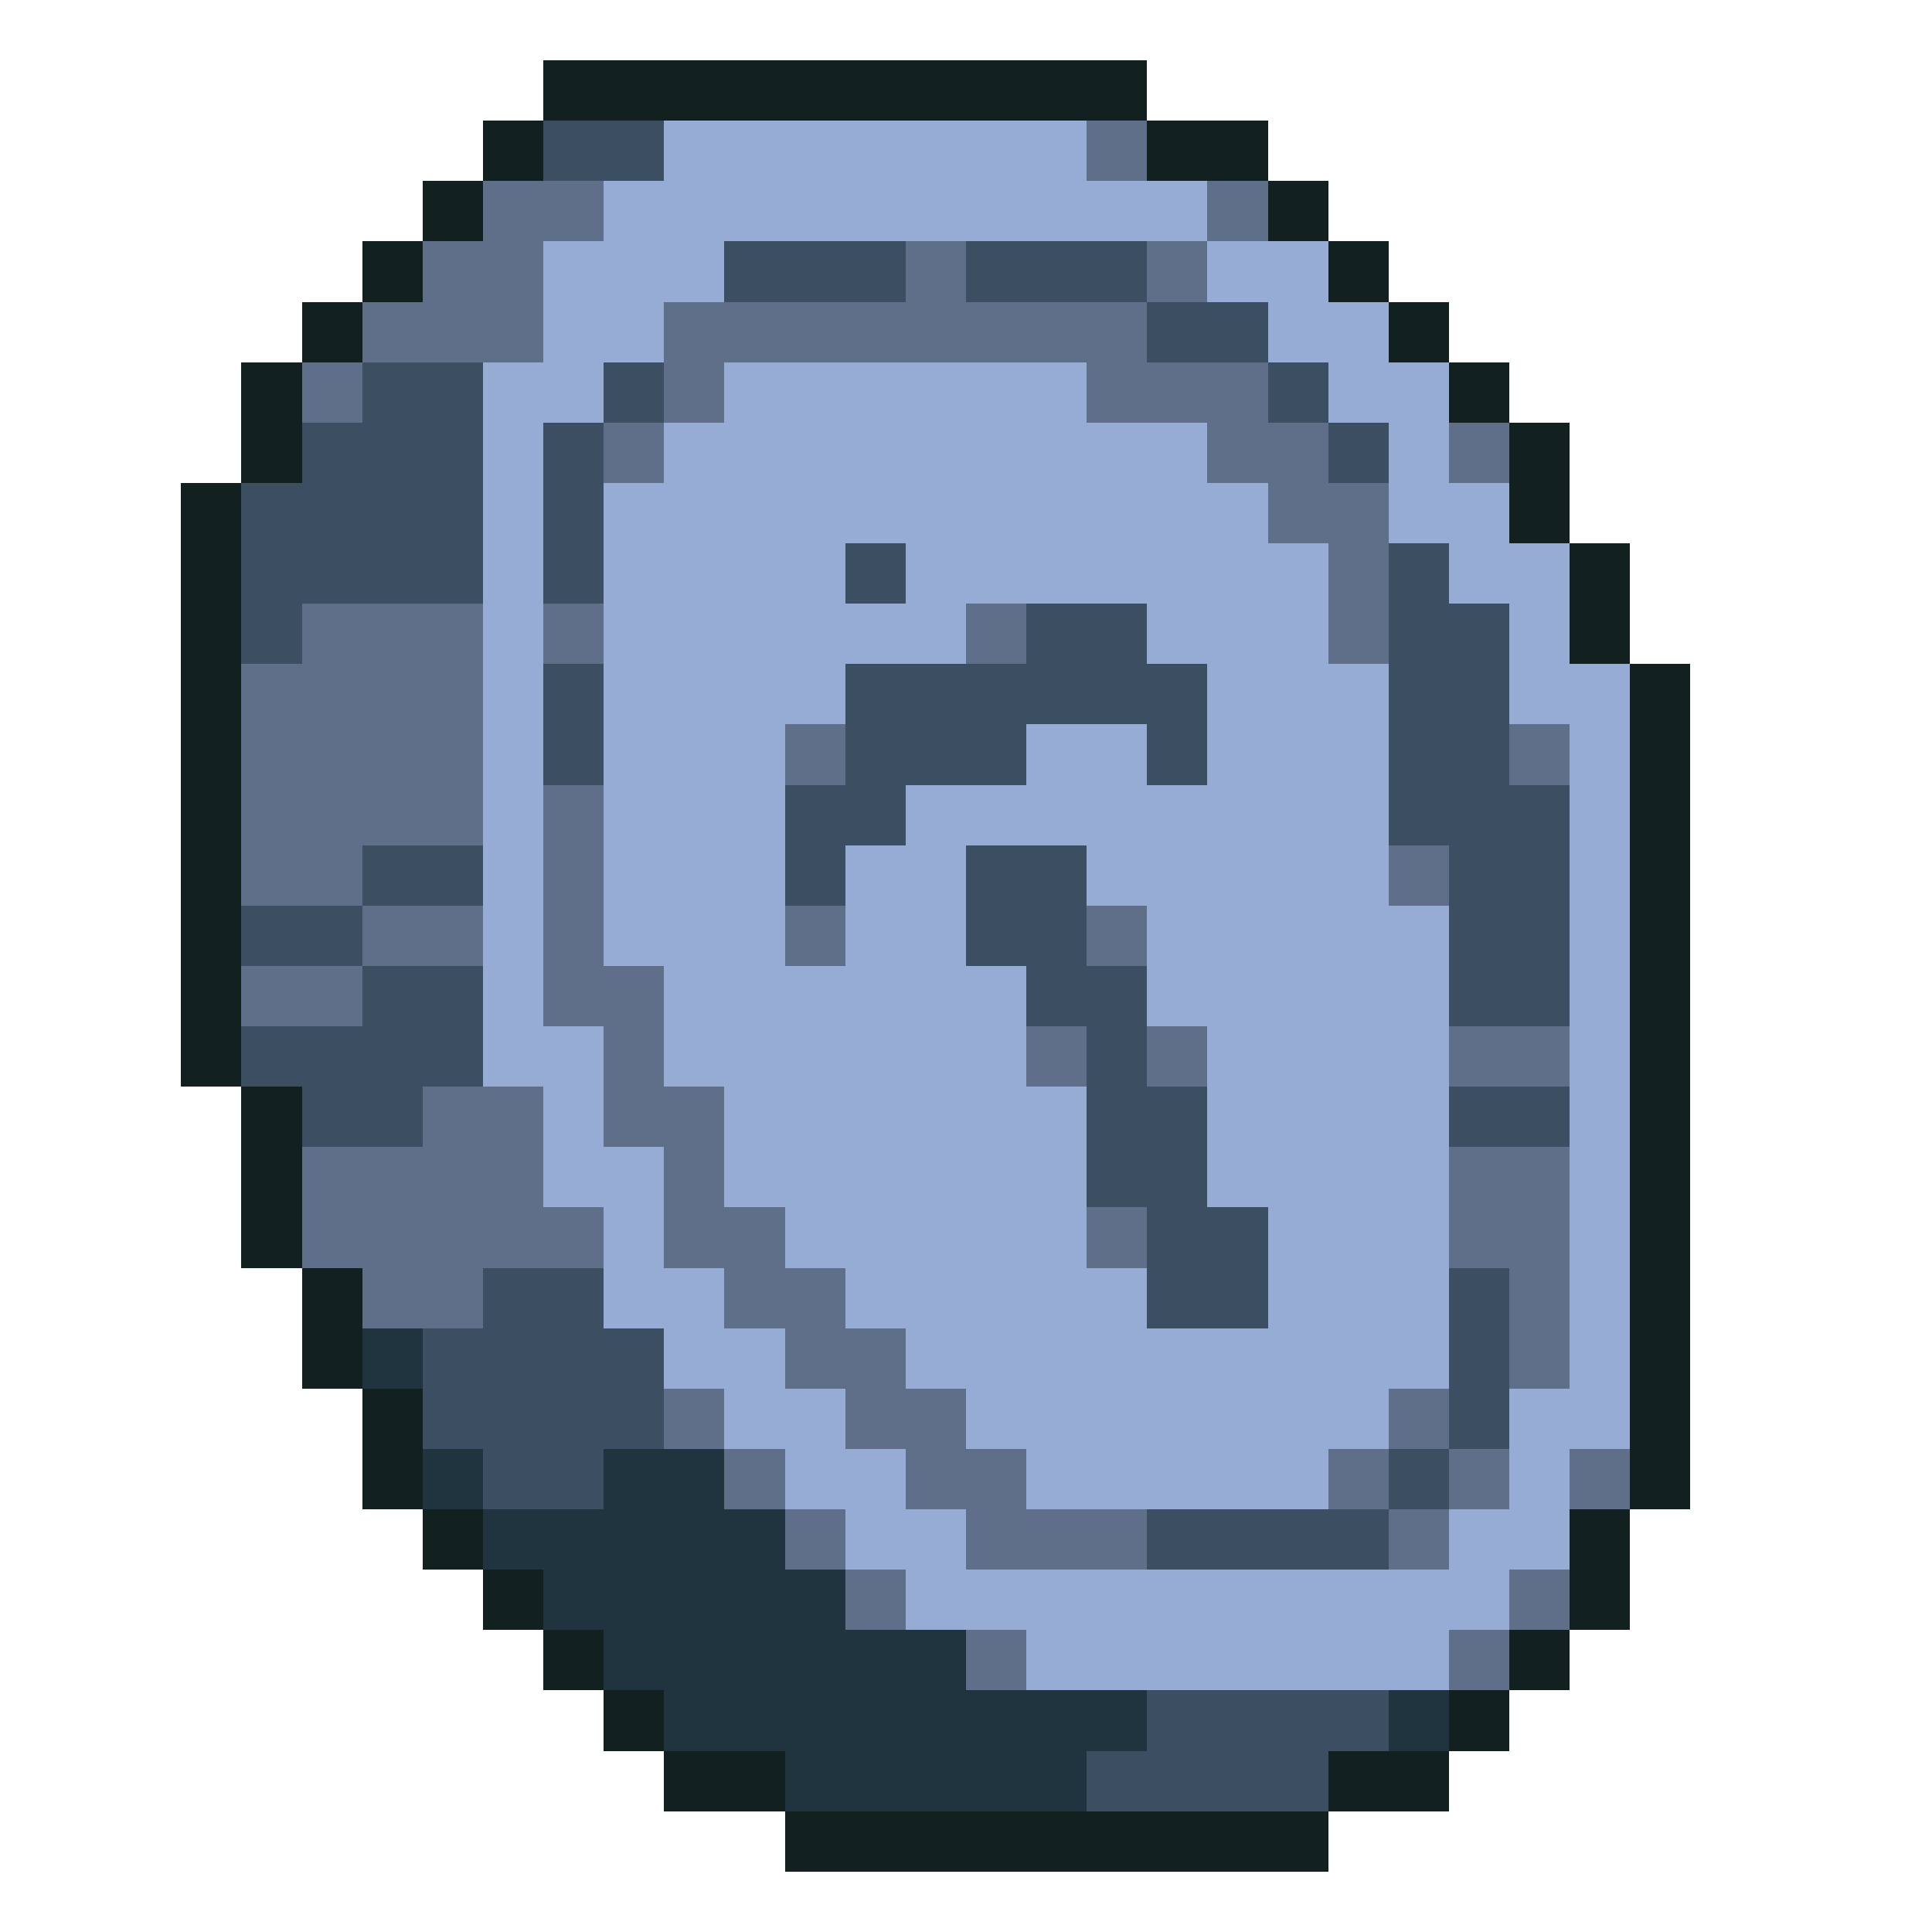
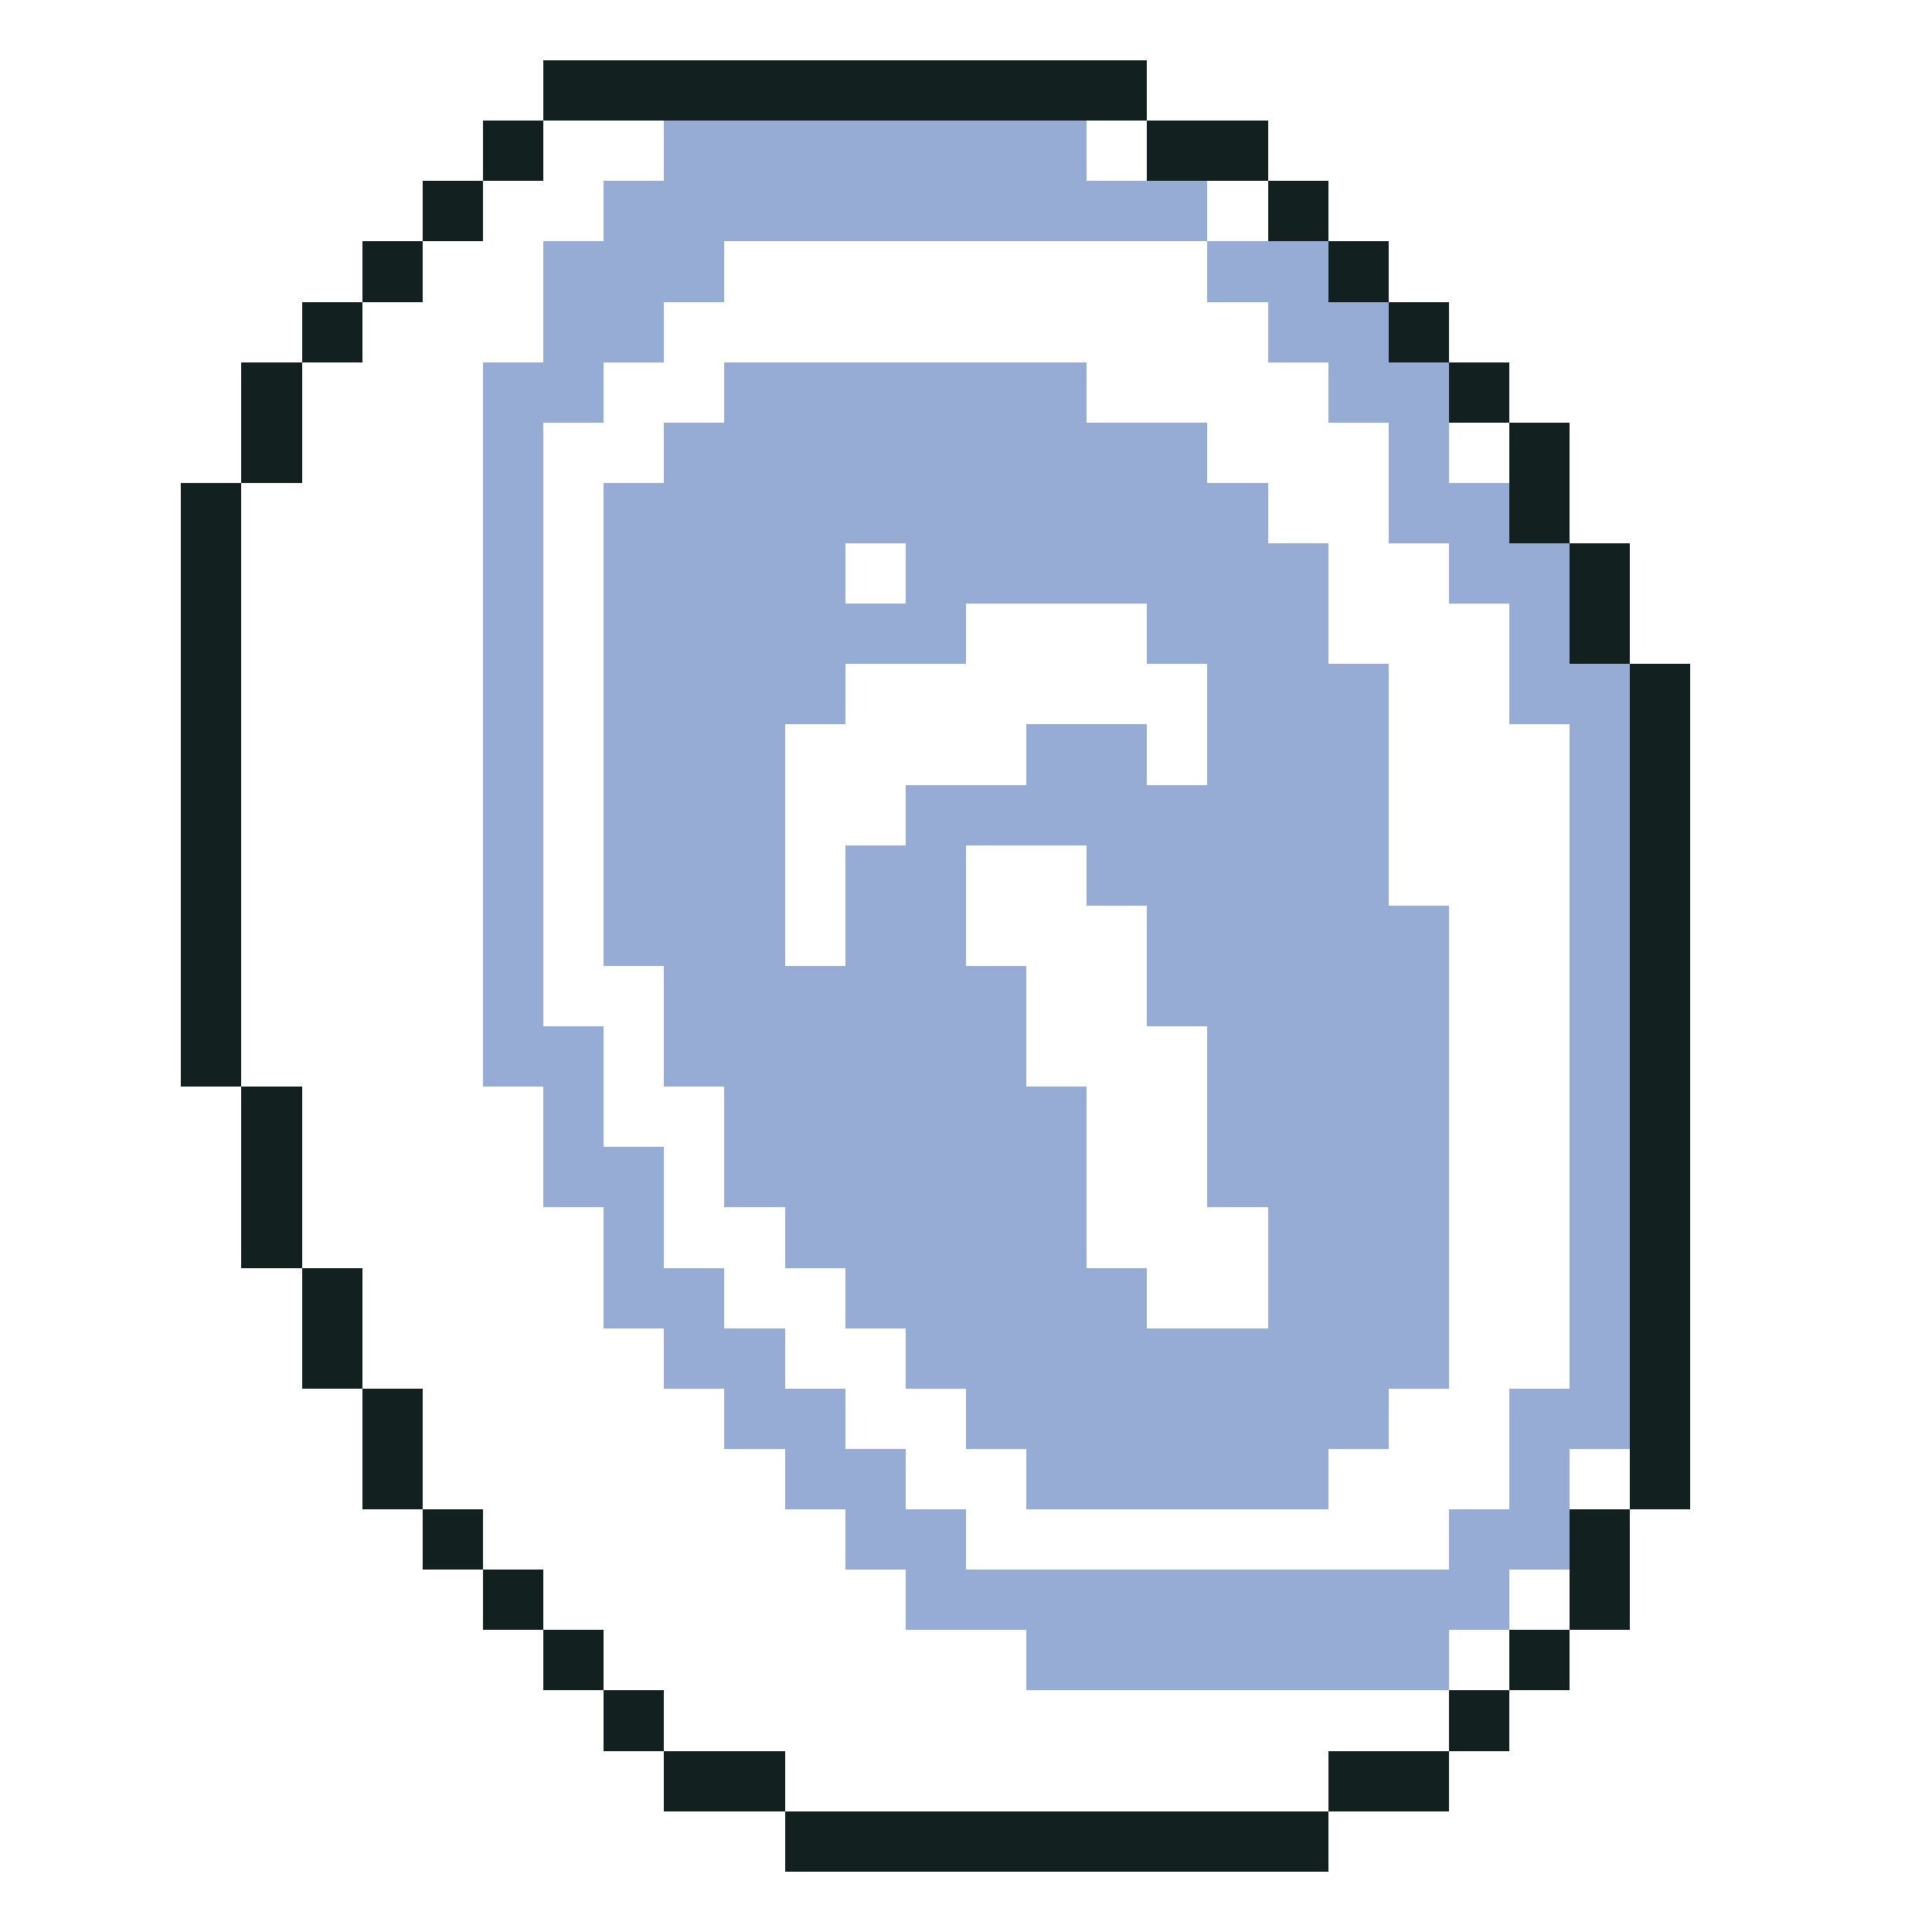
<svg xmlns="http://www.w3.org/2000/svg" viewBox="0 -0.5 32 32" shape-rendering="crispEdges">
  <path stroke="#122020" d="M9 1h10M8 2h1M19 2h2M7 3h1M21 3h1M6 4h1M22 4h1M5 5h1M23 5h1M4 6h1M24 6h1M4 7h1M25 7h1M3 8h1M25 8h1M3 9h1M26 9h1M3 10h1M26 10h1M3 11h1M27 11h1M3 12h1M27 12h1M3 13h1M27 13h1M3 14h1M27 14h1M3 15h1M27 15h1M3 16h1M27 16h1M3 17h1M27 17h1M4 18h1M27 18h1M4 19h1M27 19h1M4 20h1M27 20h1M5 21h1M27 21h1M5 22h1M27 22h1M6 23h1M27 23h1M6 24h1M27 24h1M7 25h1M26 25h1M8 26h1M26 26h1M9 27h1M25 27h1M10 28h1M24 28h1M11 29h2M22 29h2M13 30h9" />
-   <path stroke="#3b4e62" d="M9 2h2M12 4h3M16 4h3M19 5h2M6 6h2M10 6h1M21 6h1M5 7h3M9 7h1M22 7h1M4 8h4M9 8h1M4 9h4M9 9h1M14 9h1M23 9h1M4 10h1M17 10h2M23 10h2M9 11h1M14 11h6M23 11h2M9 12h1M14 12h3M19 12h1M23 12h2M13 13h2M23 13h3M6 14h2M13 14h1M16 14h2M24 14h2M4 15h2M16 15h2M24 15h2M6 16h2M17 16h2M24 16h2M4 17h4M18 17h1M5 18h2M18 18h2M24 18h2M18 19h2M19 20h2M8 21h2M19 21h2M24 21h1M7 22h4M24 22h1M7 23h4M24 23h1M8 24h2M23 24h1M19 25h4M19 28h4M18 29h4" />
  <path stroke="#96acd4" d="M11 2h7M10 3h10M9 4h3M20 4h2M9 5h2M21 5h2M8 6h2M12 6h6M22 6h2M8 7h1M11 7h9M23 7h1M8 8h1M10 8h11M23 8h2M8 9h1M10 9h4M15 9h7M24 9h2M8 10h1M10 10h6M19 10h3M25 10h1M8 11h1M10 11h4M20 11h3M25 11h2M8 12h1M10 12h3M17 12h2M20 12h3M26 12h1M8 13h1M10 13h3M15 13h8M26 13h1M8 14h1M10 14h3M14 14h2M18 14h5M26 14h1M8 15h1M10 15h3M14 15h2M19 15h5M26 15h1M8 16h1M11 16h6M19 16h5M26 16h1M8 17h2M11 17h6M20 17h4M26 17h1M9 18h1M12 18h6M20 18h4M26 18h1M9 19h2M12 19h6M20 19h4M26 19h1M10 20h1M13 20h5M21 20h3M26 20h1M10 21h2M14 21h5M21 21h3M26 21h1M11 22h2M15 22h9M26 22h1M12 23h2M16 23h7M25 23h2M13 24h2M17 24h5M25 24h1M14 25h2M24 25h2M15 26h10M17 27h7" />
-   <path stroke="#5f6f8a" d="M18 2h1M8 3h2M20 3h1M7 4h2M15 4h1M19 4h1M6 5h3M11 5h8M5 6h1M11 6h1M18 6h3M10 7h1M20 7h2M24 7h1M21 8h2M22 9h1M5 10h3M9 10h1M16 10h1M22 10h1M4 11h4M4 12h4M13 12h1M25 12h1M4 13h4M9 13h1M4 14h2M9 14h1M23 14h1M6 15h2M9 15h1M13 15h1M18 15h1M4 16h2M9 16h2M10 17h1M17 17h1M19 17h1M24 17h2M7 18h2M10 18h2M5 19h4M11 19h1M24 19h2M5 20h5M11 20h2M18 20h1M24 20h2M6 21h2M12 21h2M25 21h1M13 22h2M25 22h1M11 23h1M14 23h2M23 23h1M12 24h1M15 24h2M22 24h1M24 24h1M26 24h1M13 25h1M16 25h3M23 25h1M14 26h1M25 26h1M16 27h1M24 27h1" />
-   <path stroke="#1f343f" d="M6 22h1M7 24h1M10 24h2M8 25h5M9 26h5M10 27h6M11 28h8M23 28h1M13 29h5" />
</svg>